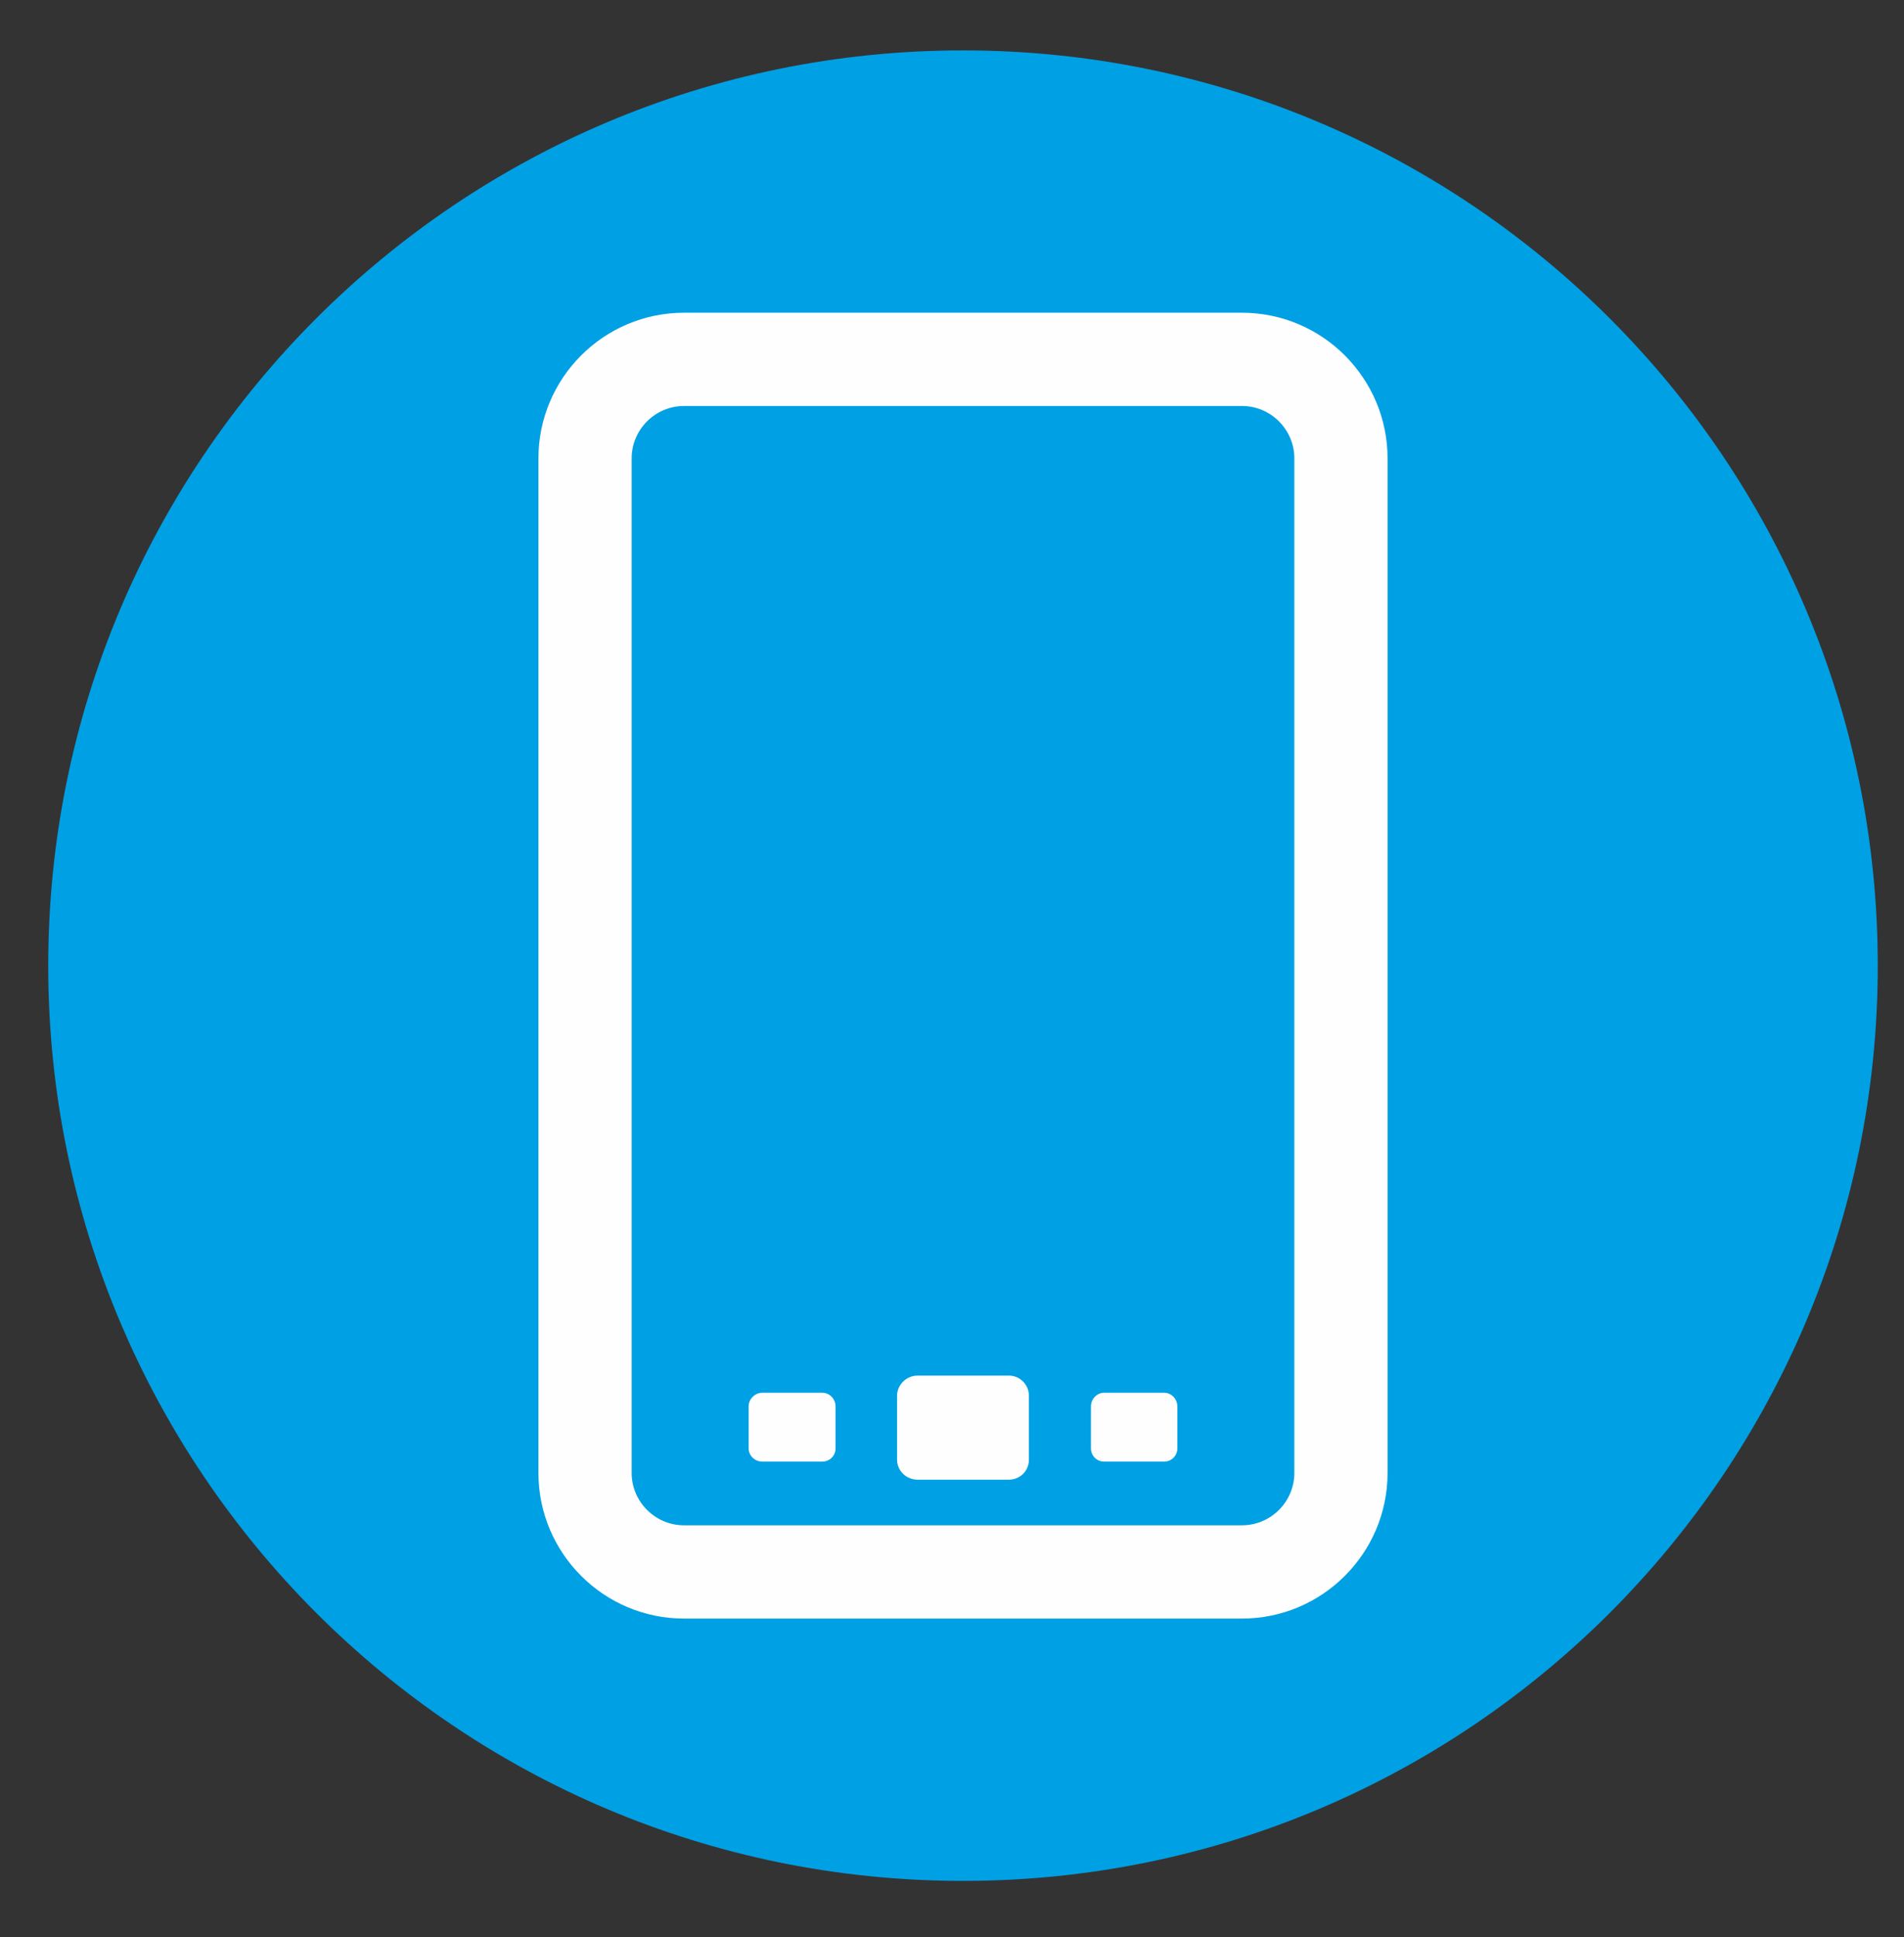
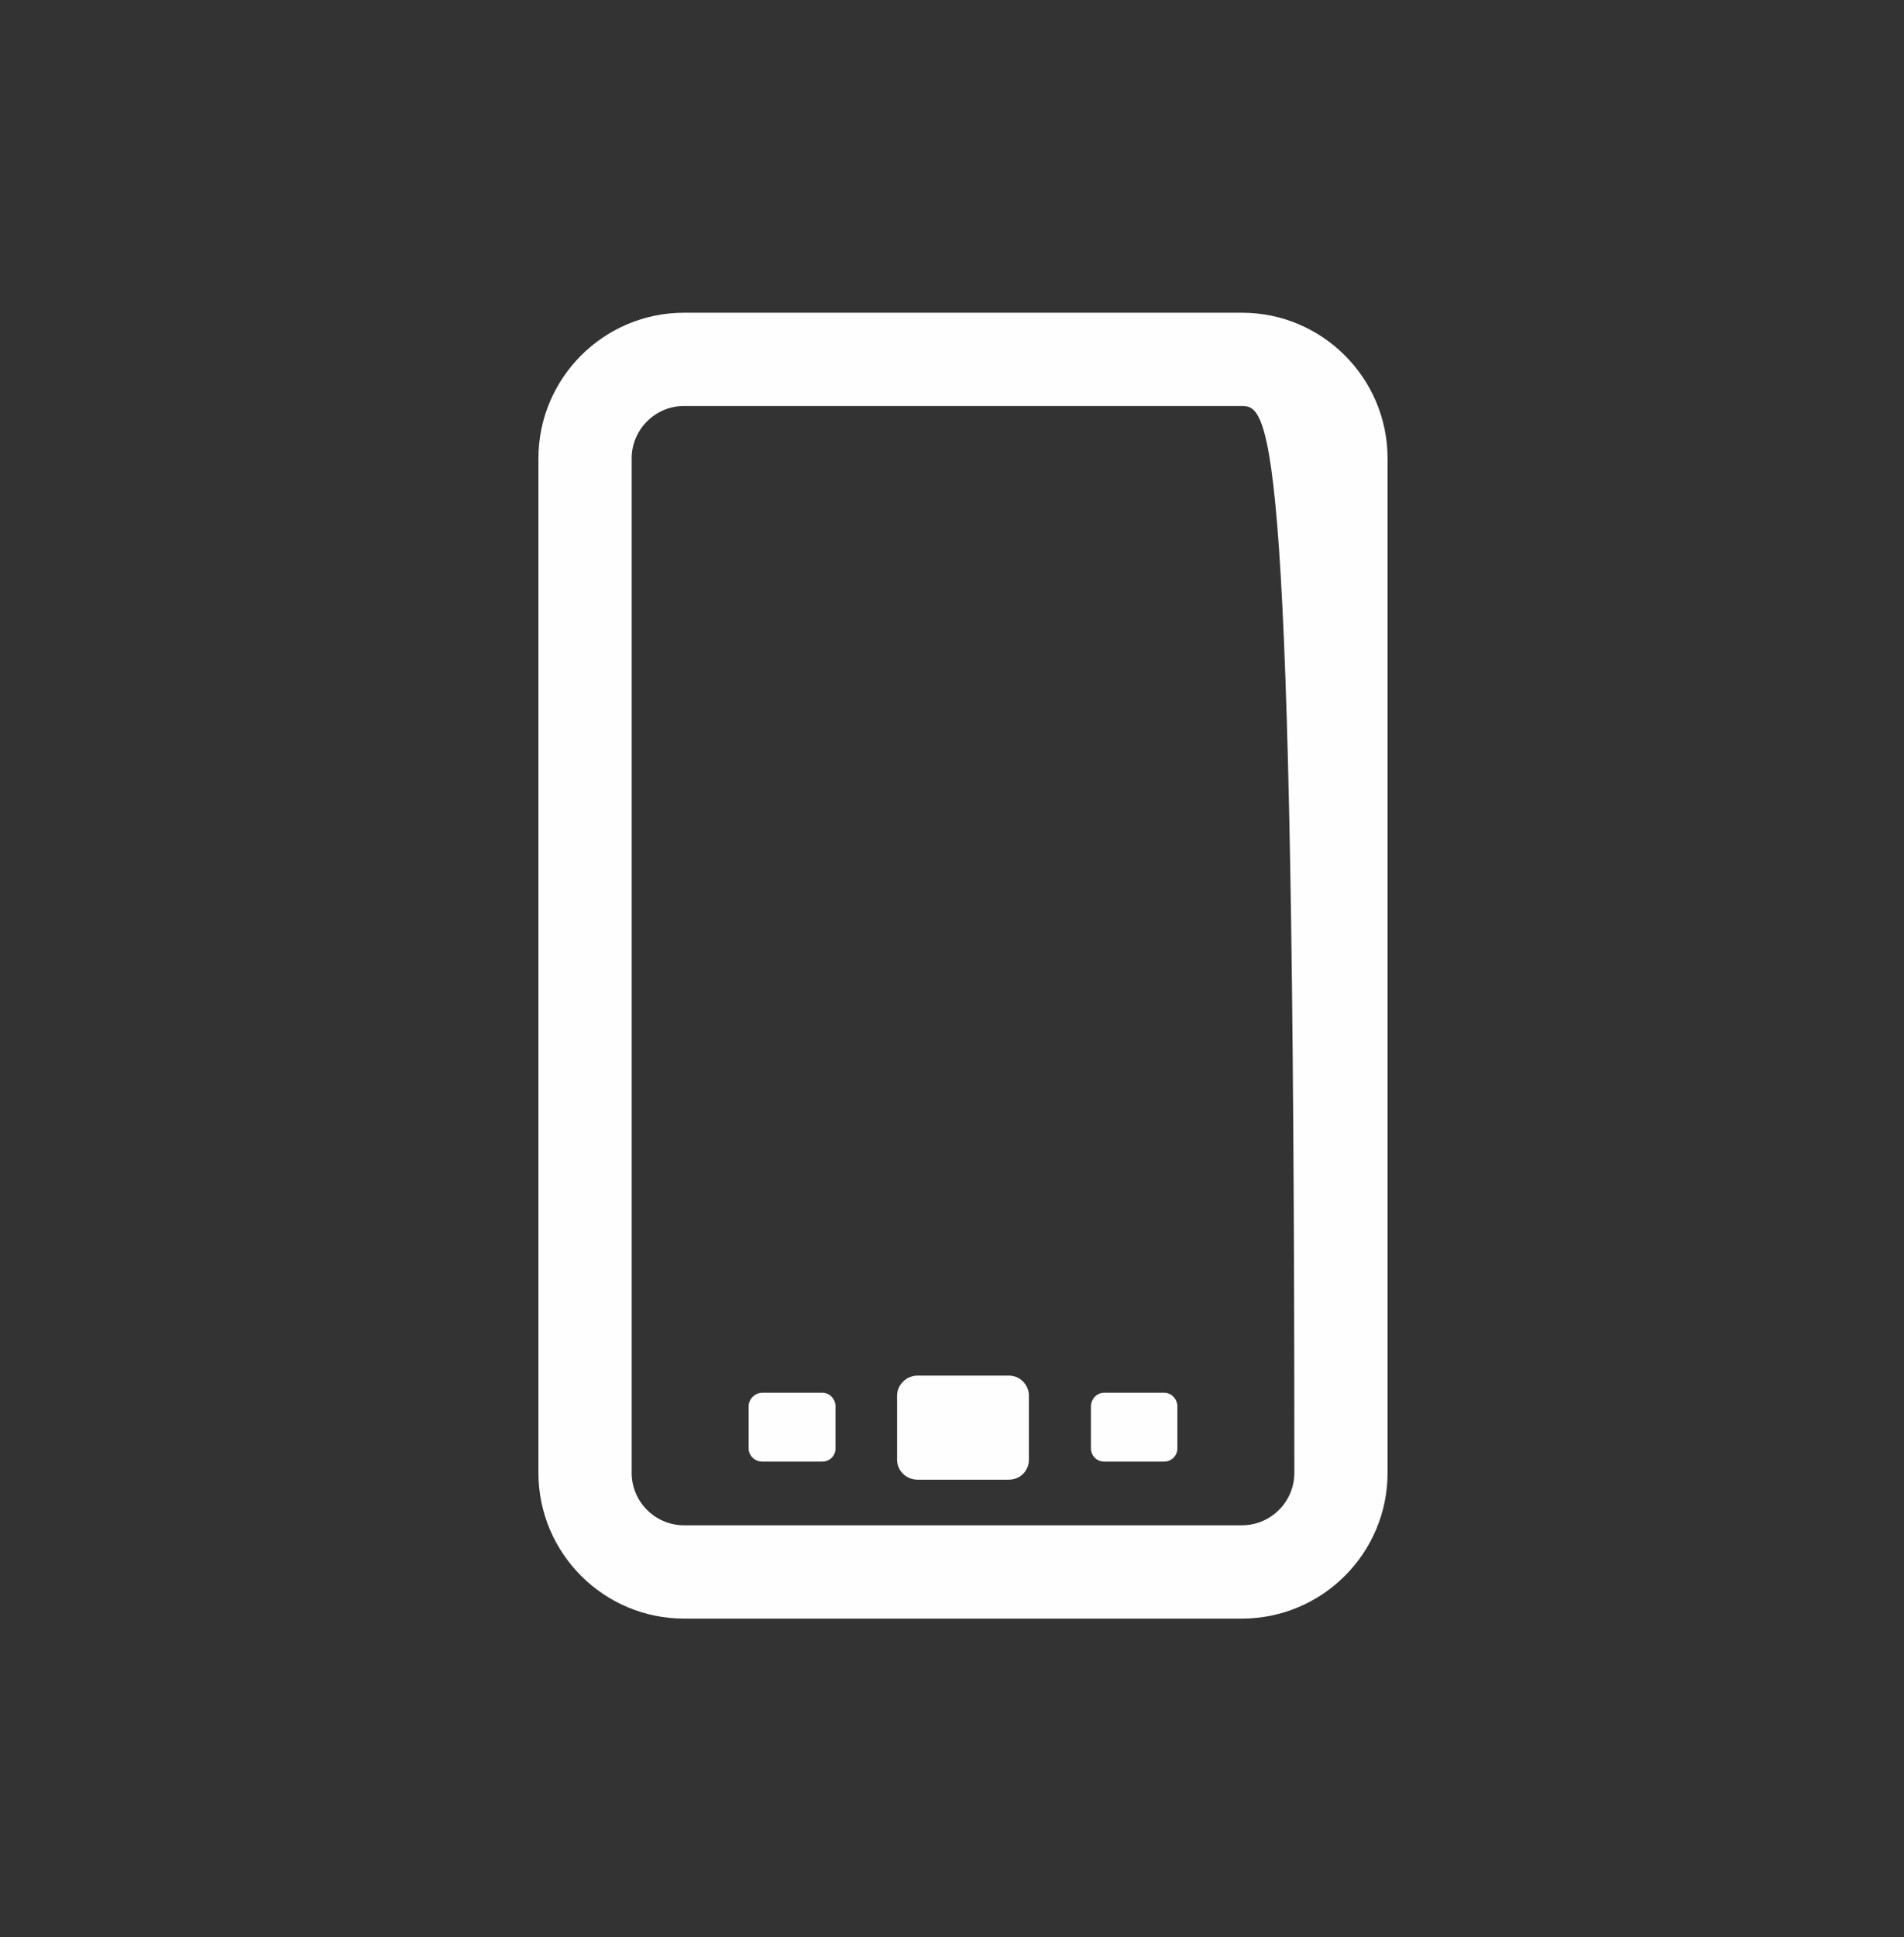
<svg xmlns="http://www.w3.org/2000/svg" width="118" height="120" viewBox="0 0 118 120">
  <rect x="0" y="0" width="118" height="120" fill="#333333" stroke="none" />
  <g id="Camadax00201">
    <g id="2522706680048">
      <g id="Group">
-         <path id="XMLID1080" fill="#00a0e4" fill-rule="evenodd" stroke="none" d="M 59.681 116.507 L 59.681 116.507 C 28.37 116.507 2.989 91.124 2.989 59.815 L 2.989 59.815 C 2.989 28.504 28.372 3.122 59.681 3.122 L 59.681 3.122 C 90.992 3.122 116.374 28.505 116.374 59.815 L 116.374 59.815 C 116.375 91.126 90.992 116.507 59.681 116.507 Z" />
-         <path id="Path" fill="#fefefe" fill-rule="evenodd" stroke="none" d="M 33.369 28.396 C 33.369 23.418 37.417 19.371 42.395 19.371 L 76.967 19.371 C 81.945 19.371 85.994 23.418 85.994 28.396 L 85.994 91.234 C 85.994 96.211 81.945 100.259 76.967 100.259 L 42.395 100.259 C 37.418 100.259 33.369 96.211 33.369 91.234 L 33.369 28.396 Z M 56.867 85.208 C 56.171 85.208 55.596 85.784 55.596 86.45 L 55.596 90.413 C 55.596 91.109 56.171 91.655 56.867 91.655 L 62.526 91.655 C 63.221 91.655 63.767 91.109 63.767 90.413 L 63.767 86.45 C 63.767 85.784 63.221 85.208 62.526 85.208 L 56.867 85.208 Z M 68.428 86.27 C 67.974 86.27 67.611 86.661 67.611 87.115 L 67.611 89.718 C 67.611 90.173 67.974 90.535 68.428 90.535 L 72.151 90.535 C 72.604 90.535 72.966 90.173 72.966 89.718 L 72.966 87.115 C 72.966 86.661 72.604 86.27 72.151 86.27 L 68.428 86.27 Z M 47.243 86.27 C 46.788 86.27 46.396 86.661 46.396 87.115 L 46.396 89.718 C 46.396 90.173 46.788 90.535 47.243 90.535 L 50.965 90.535 C 51.42 90.535 51.782 90.173 51.782 89.718 L 51.782 87.115 C 51.782 86.661 51.42 86.27 50.965 86.27 L 47.243 86.27 Z M 42.395 25.148 C 40.605 25.148 39.147 26.606 39.147 28.396 L 39.147 91.234 C 39.147 93.024 40.605 94.481 42.395 94.481 L 76.967 94.481 C 78.758 94.481 80.217 93.024 80.217 91.234 L 80.217 28.396 C 80.217 26.606 78.758 25.148 76.967 25.148 L 42.395 25.148 Z" />
+         <path id="Path" fill="#fefefe" fill-rule="evenodd" stroke="none" d="M 33.369 28.396 C 33.369 23.418 37.417 19.371 42.395 19.371 L 76.967 19.371 C 81.945 19.371 85.994 23.418 85.994 28.396 L 85.994 91.234 C 85.994 96.211 81.945 100.259 76.967 100.259 L 42.395 100.259 C 37.418 100.259 33.369 96.211 33.369 91.234 L 33.369 28.396 Z M 56.867 85.208 C 56.171 85.208 55.596 85.784 55.596 86.45 L 55.596 90.413 C 55.596 91.109 56.171 91.655 56.867 91.655 L 62.526 91.655 C 63.221 91.655 63.767 91.109 63.767 90.413 L 63.767 86.45 C 63.767 85.784 63.221 85.208 62.526 85.208 L 56.867 85.208 Z M 68.428 86.27 C 67.974 86.27 67.611 86.661 67.611 87.115 L 67.611 89.718 C 67.611 90.173 67.974 90.535 68.428 90.535 L 72.151 90.535 C 72.604 90.535 72.966 90.173 72.966 89.718 L 72.966 87.115 C 72.966 86.661 72.604 86.27 72.151 86.27 L 68.428 86.27 Z M 47.243 86.27 C 46.788 86.27 46.396 86.661 46.396 87.115 L 46.396 89.718 C 46.396 90.173 46.788 90.535 47.243 90.535 L 50.965 90.535 C 51.42 90.535 51.782 90.173 51.782 89.718 L 51.782 87.115 C 51.782 86.661 51.42 86.27 50.965 86.27 L 47.243 86.27 Z M 42.395 25.148 C 40.605 25.148 39.147 26.606 39.147 28.396 L 39.147 91.234 C 39.147 93.024 40.605 94.481 42.395 94.481 L 76.967 94.481 C 78.758 94.481 80.217 93.024 80.217 91.234 C 80.217 26.606 78.758 25.148 76.967 25.148 L 42.395 25.148 Z" />
      </g>
    </g>
  </g>
</svg>